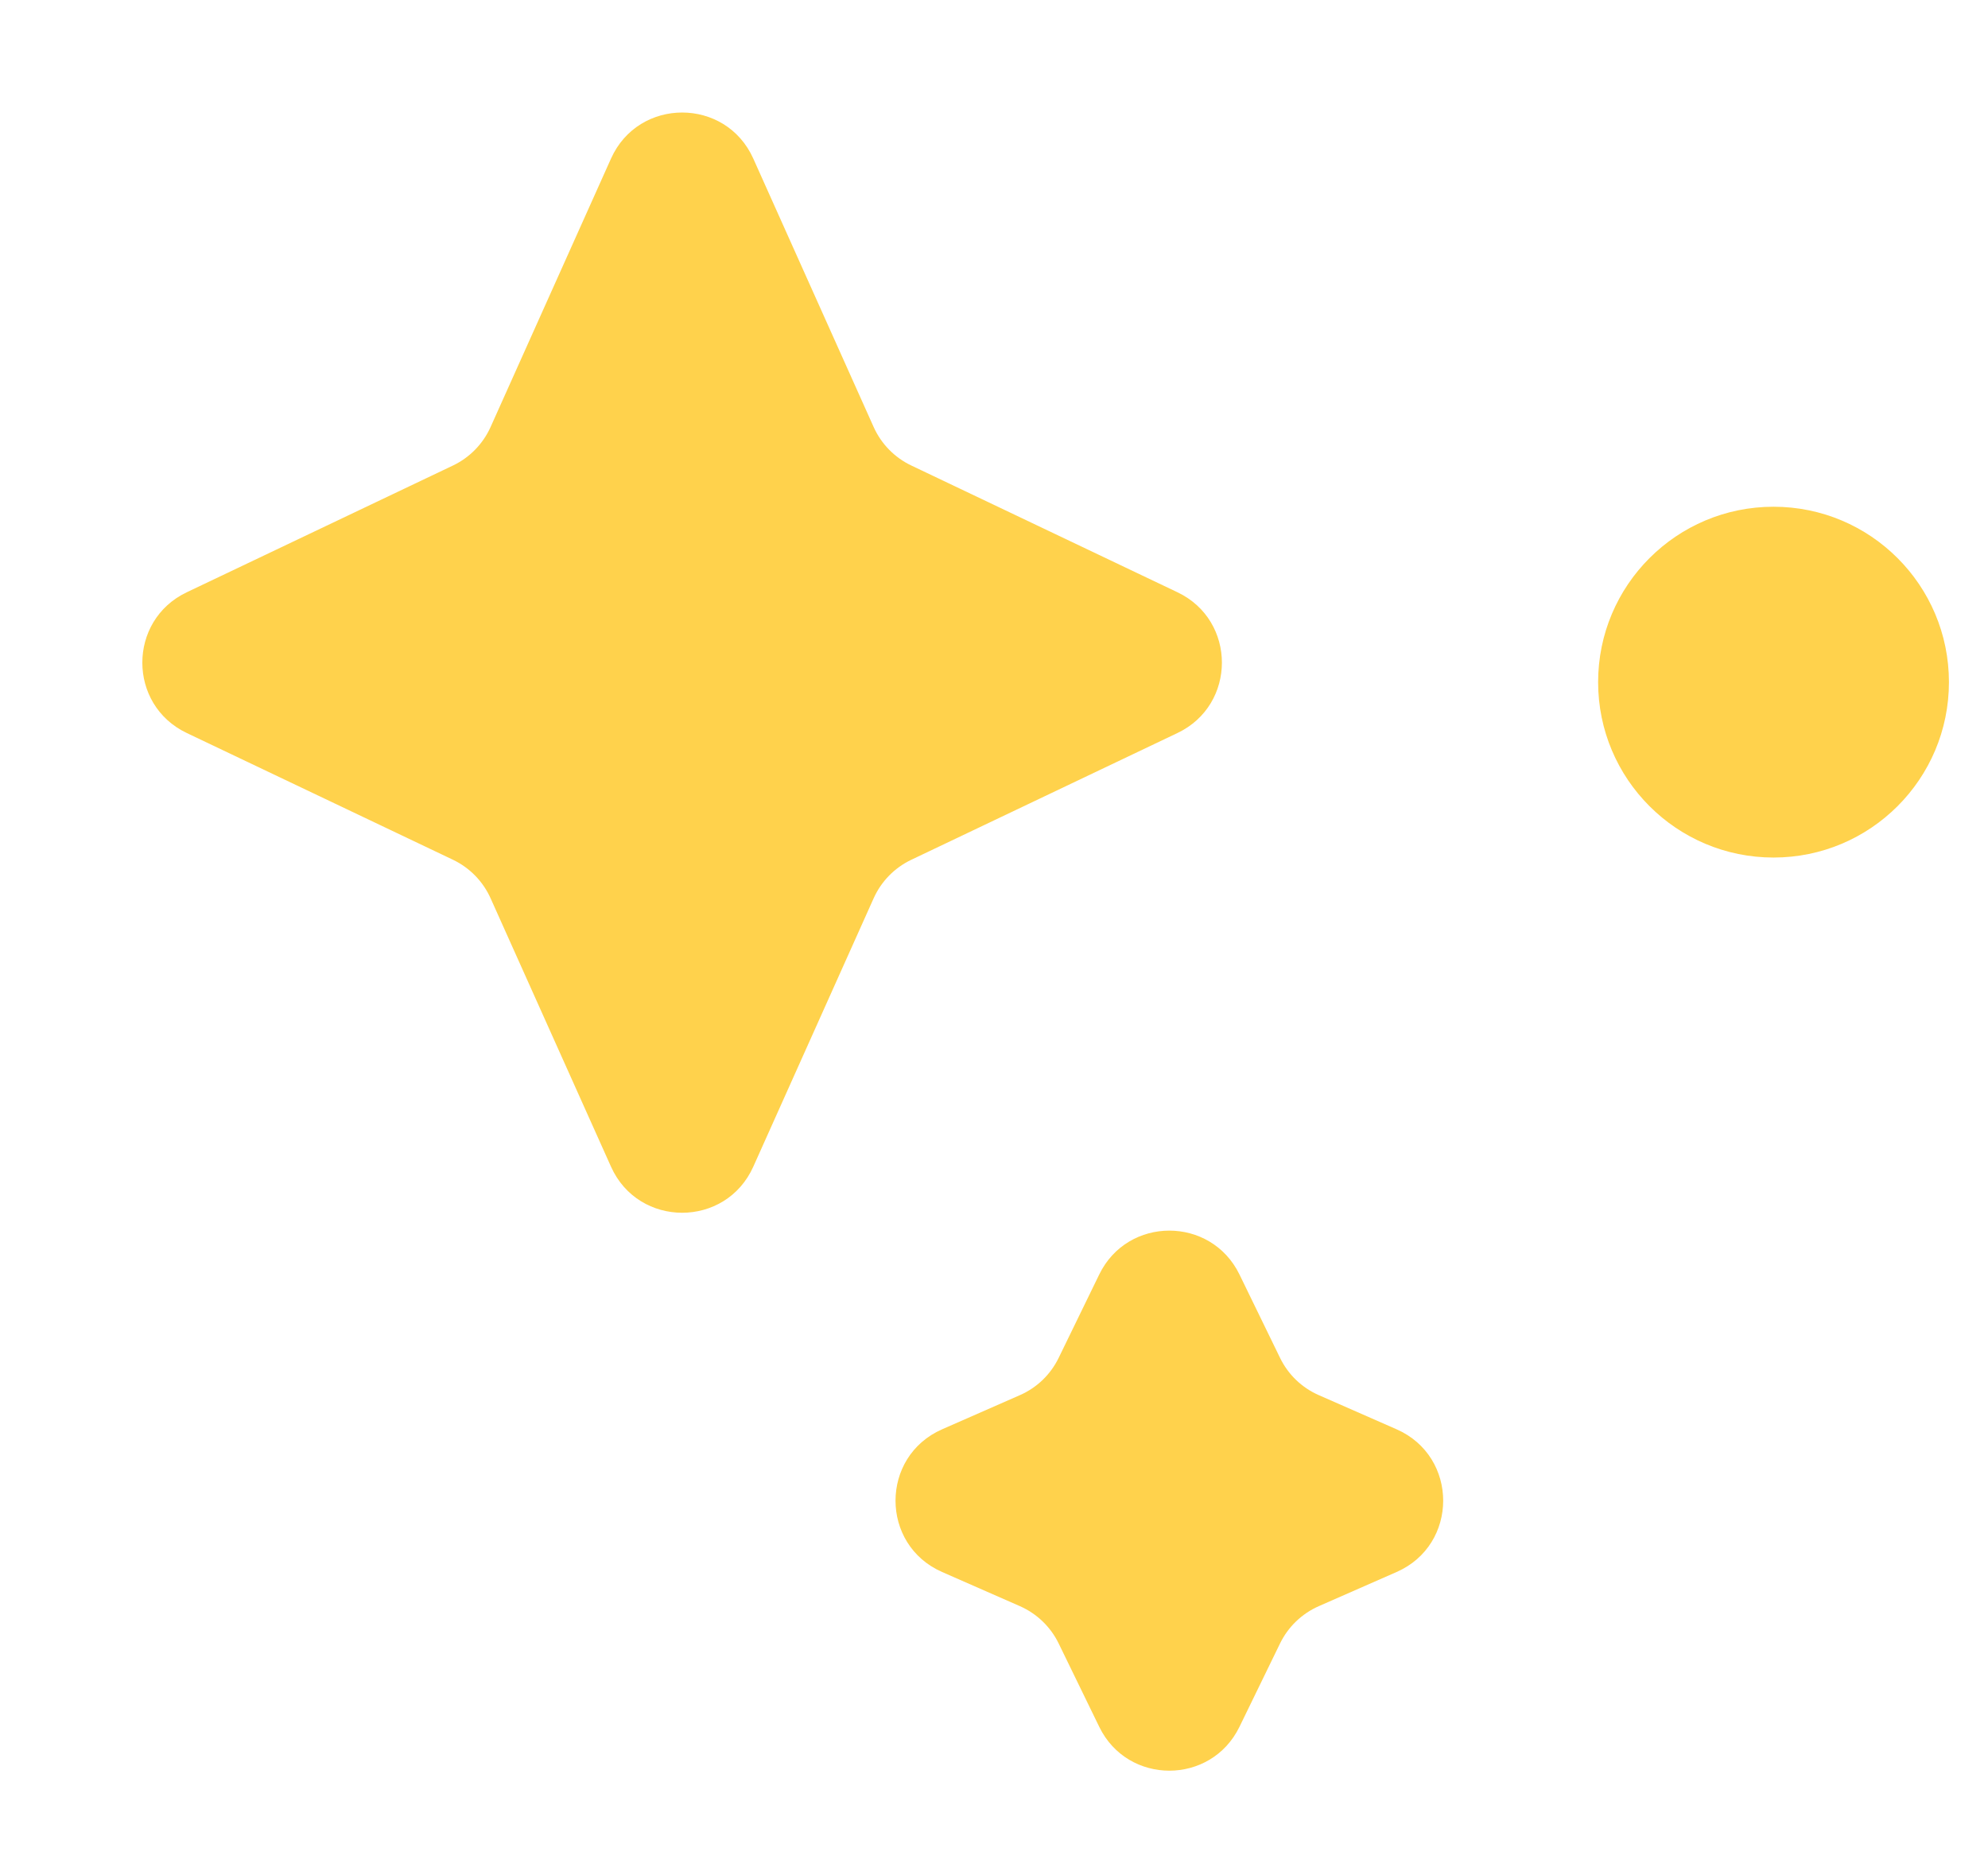
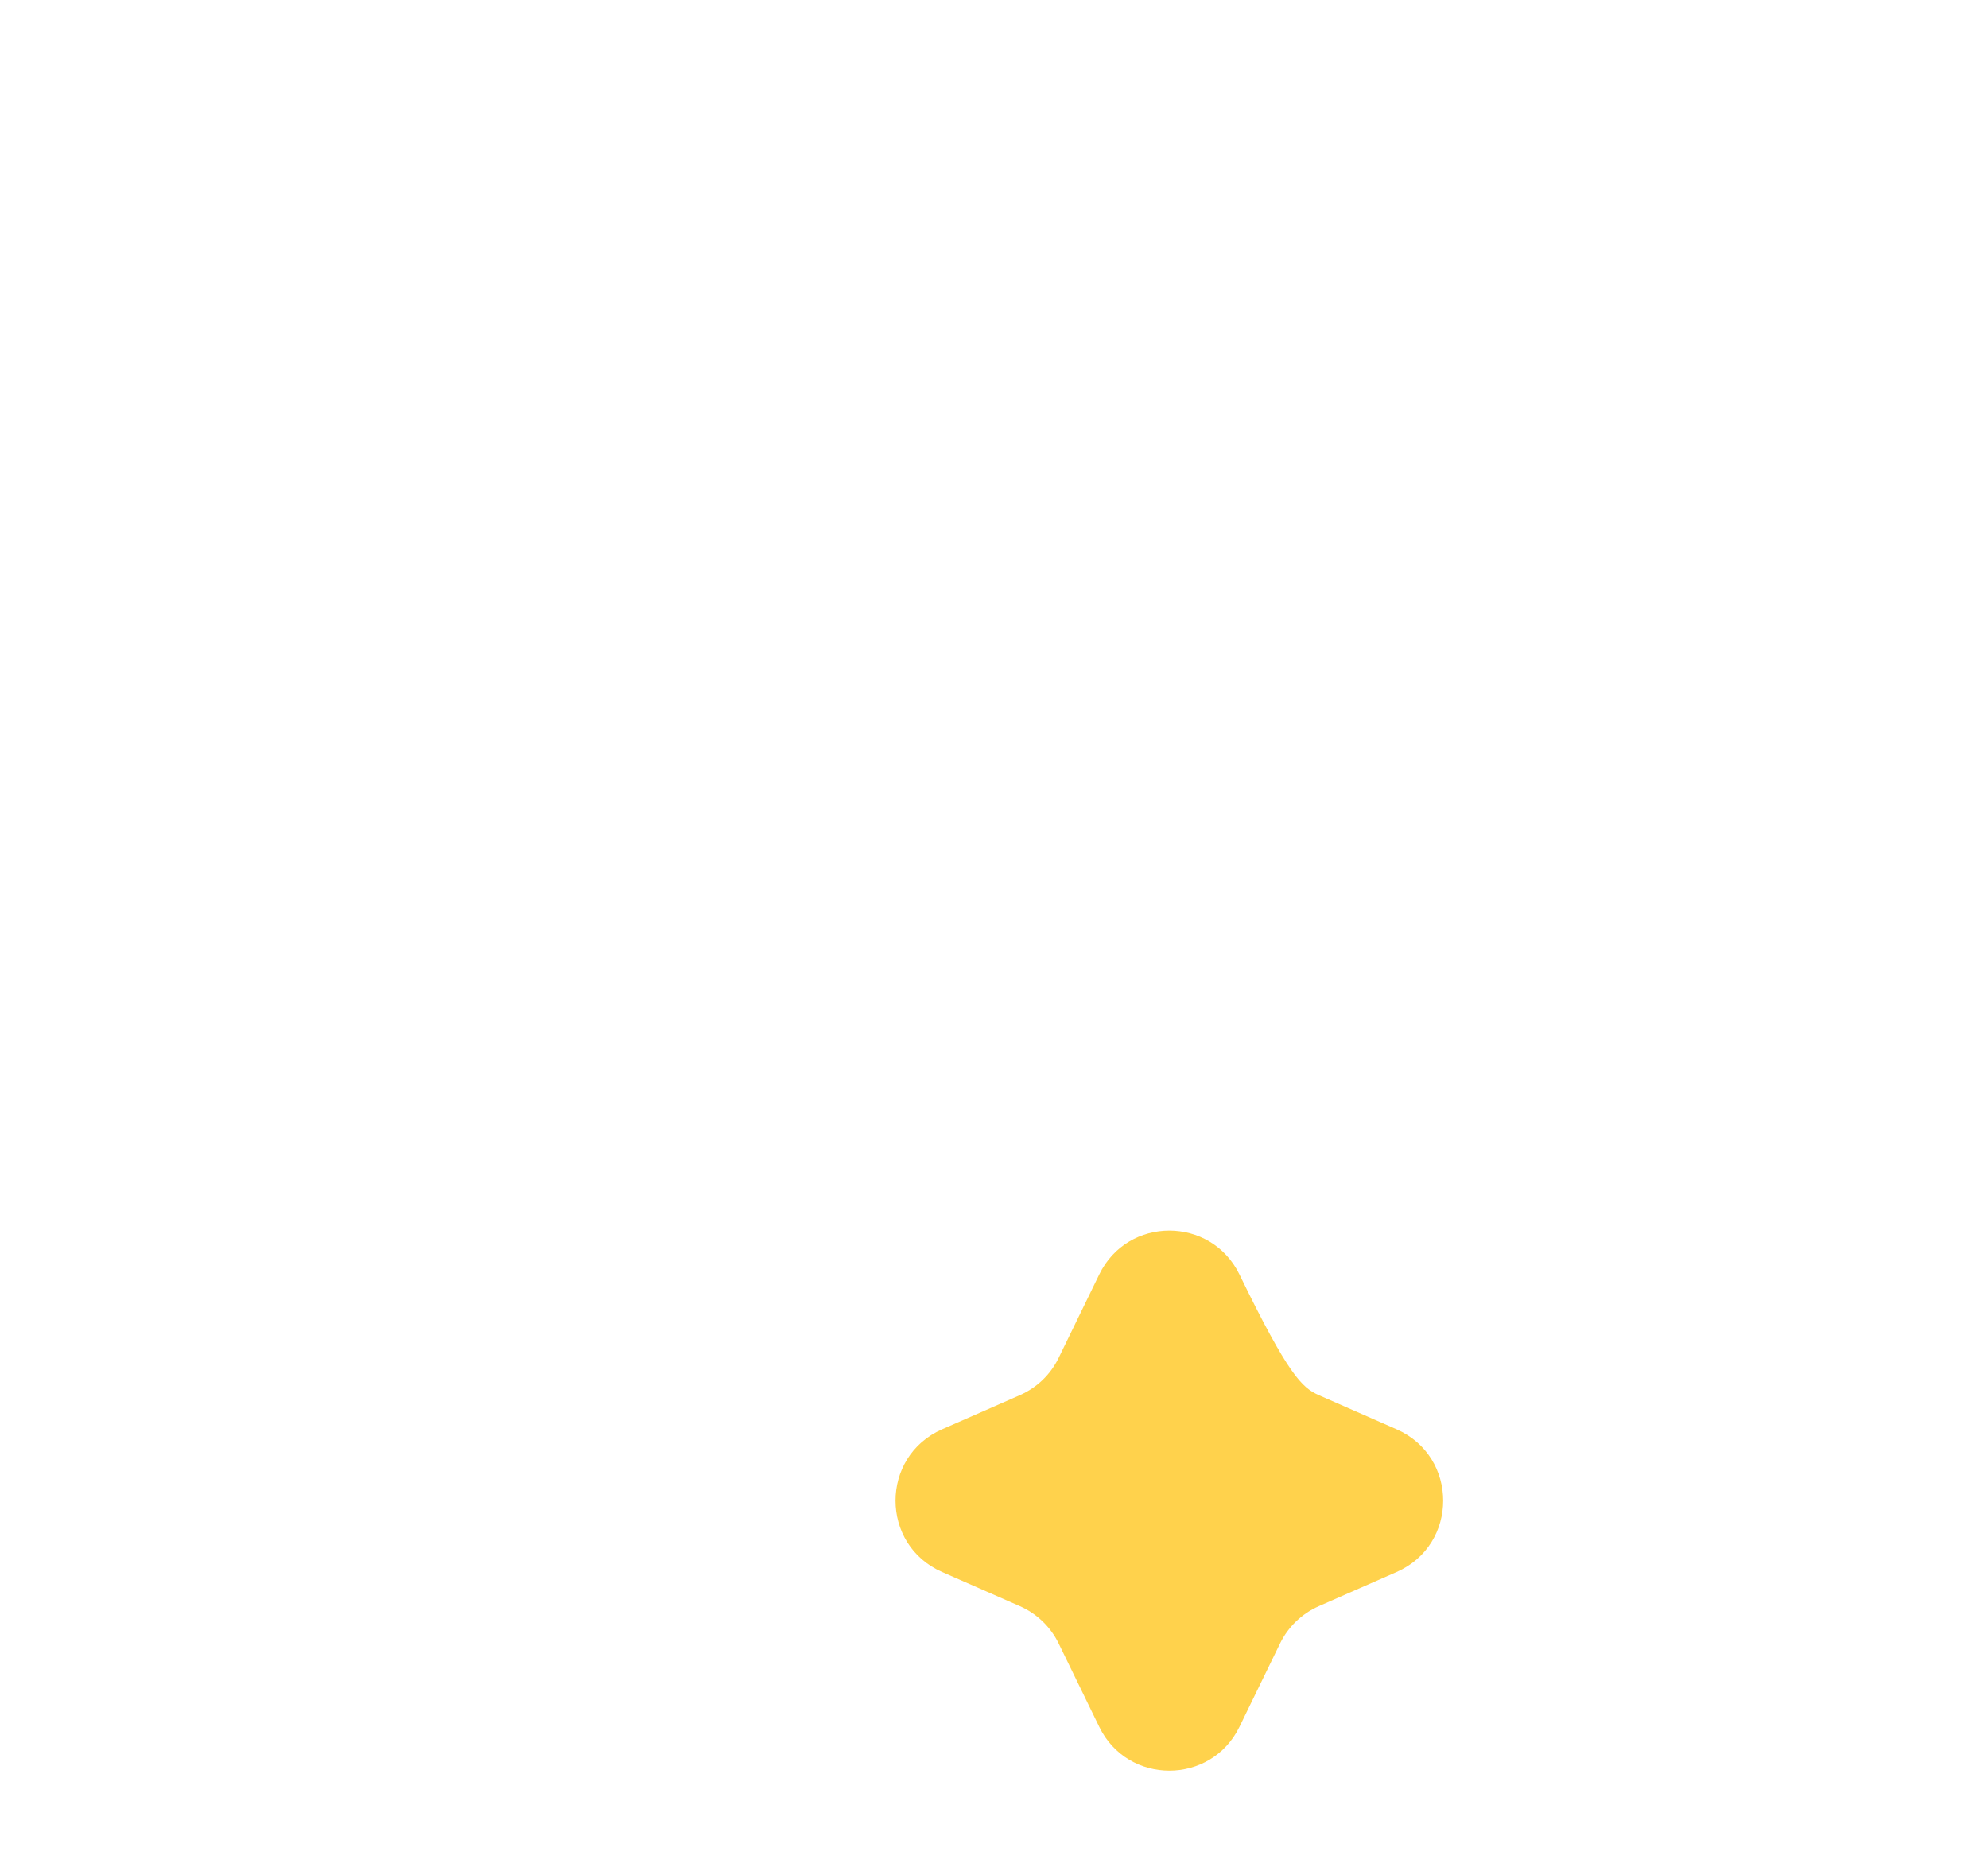
<svg xmlns="http://www.w3.org/2000/svg" width="34" height="32" viewBox="0 0 34 32" fill="none">
-   <path d="M10.45 2.712C10.921 1.662 12.412 1.662 12.883 2.712L14.942 7.304C15.072 7.593 15.3 7.826 15.586 7.962L20.138 10.13C21.151 10.612 21.151 12.055 20.138 12.537L15.586 14.705C15.3 14.841 15.072 15.074 14.942 15.363L12.883 19.955C12.412 21.005 10.921 21.005 10.45 19.955L8.39 15.363C8.26 15.074 8.032 14.841 7.747 14.705L3.194 12.537C2.181 12.055 2.181 10.612 3.194 10.13L7.747 7.962C8.032 7.826 8.26 7.593 8.39 7.304L10.45 2.712Z" fill="#FFD24C" />
-   <path d="M18.8 21.798C19.286 20.798 20.711 20.798 21.198 21.798L21.892 23.224C22.03 23.509 22.265 23.735 22.555 23.862L23.885 24.446C24.948 24.913 24.948 26.421 23.885 26.887L22.555 27.471C22.265 27.599 22.03 27.825 21.892 28.109L21.198 29.535C20.711 30.535 19.286 30.535 18.8 29.535L18.106 28.109C17.968 27.825 17.733 27.599 17.443 27.471L16.113 26.887C15.05 26.421 15.05 24.913 16.113 24.446L17.443 23.862C17.733 23.735 17.968 23.509 18.106 23.224L18.8 21.798Z" fill="#FFD24C" />
-   <circle cx="30.332" cy="11.667" r="3" fill="#FFD24C" />
+   <path d="M18.8 21.798C19.286 20.798 20.711 20.798 21.198 21.798C22.03 23.509 22.265 23.735 22.555 23.862L23.885 24.446C24.948 24.913 24.948 26.421 23.885 26.887L22.555 27.471C22.265 27.599 22.03 27.825 21.892 28.109L21.198 29.535C20.711 30.535 19.286 30.535 18.8 29.535L18.106 28.109C17.968 27.825 17.733 27.599 17.443 27.471L16.113 26.887C15.05 26.421 15.05 24.913 16.113 24.446L17.443 23.862C17.733 23.735 17.968 23.509 18.106 23.224L18.8 21.798Z" fill="#FFD24C" />
</svg>